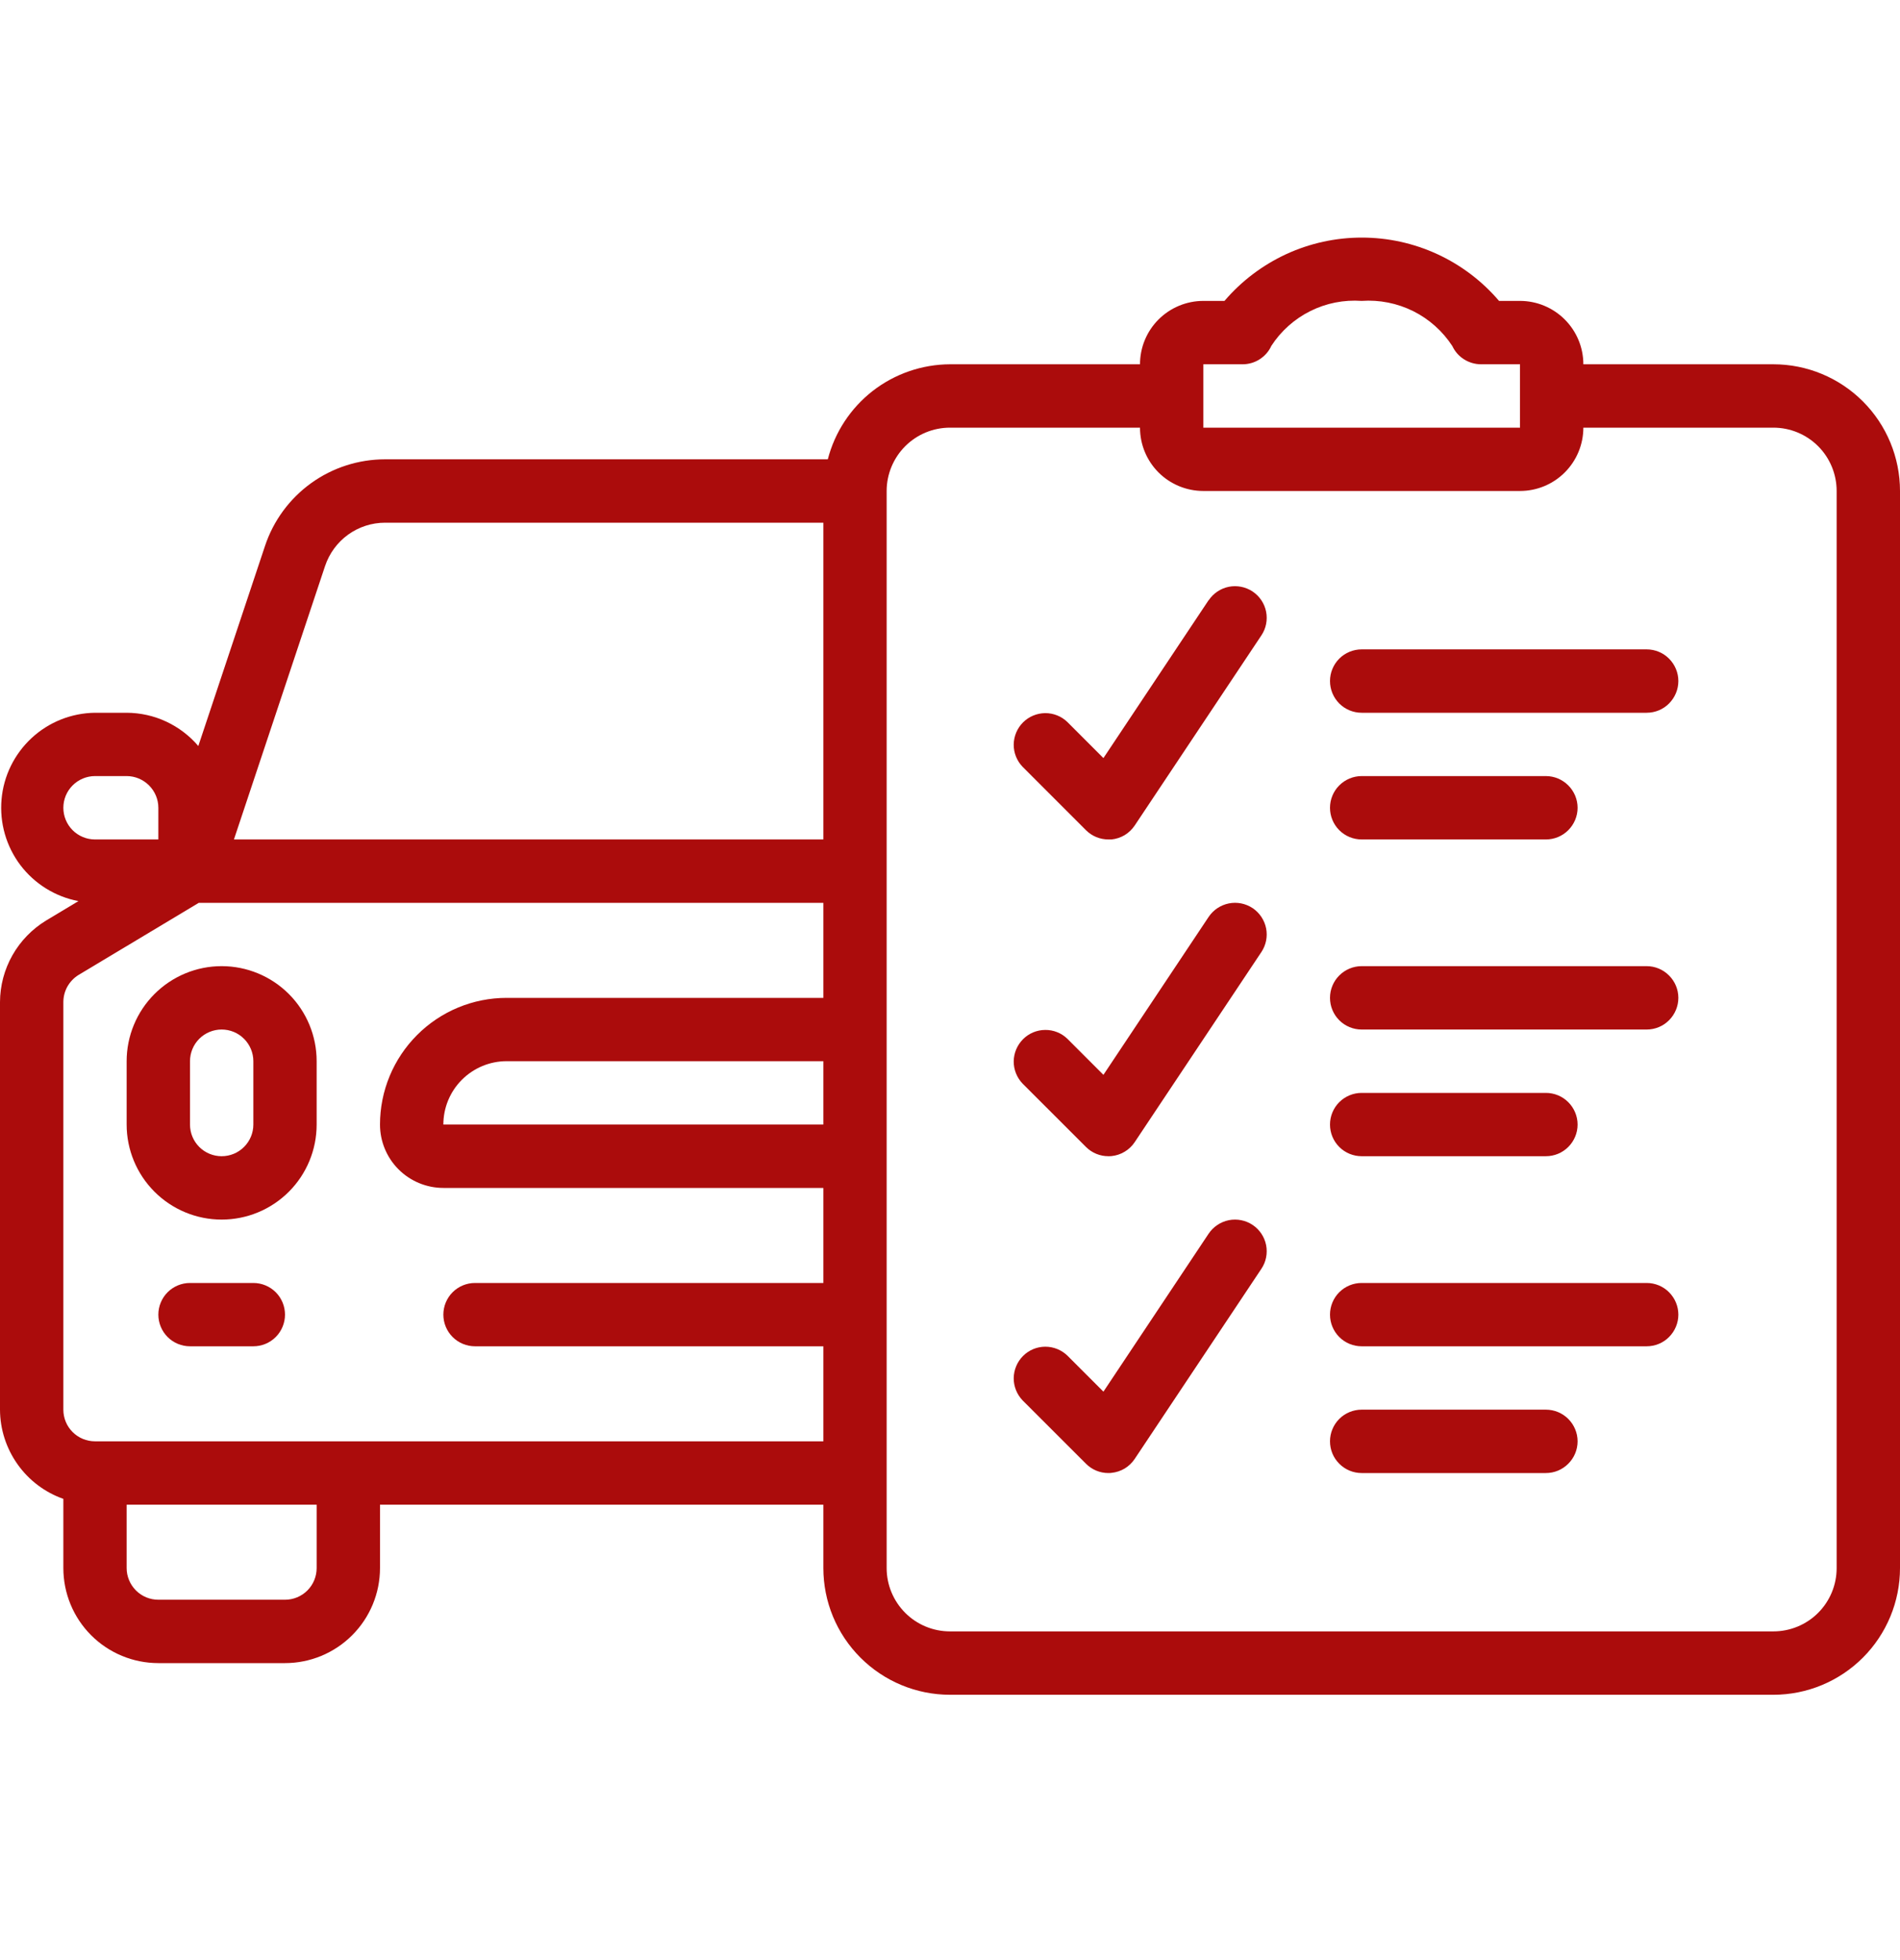
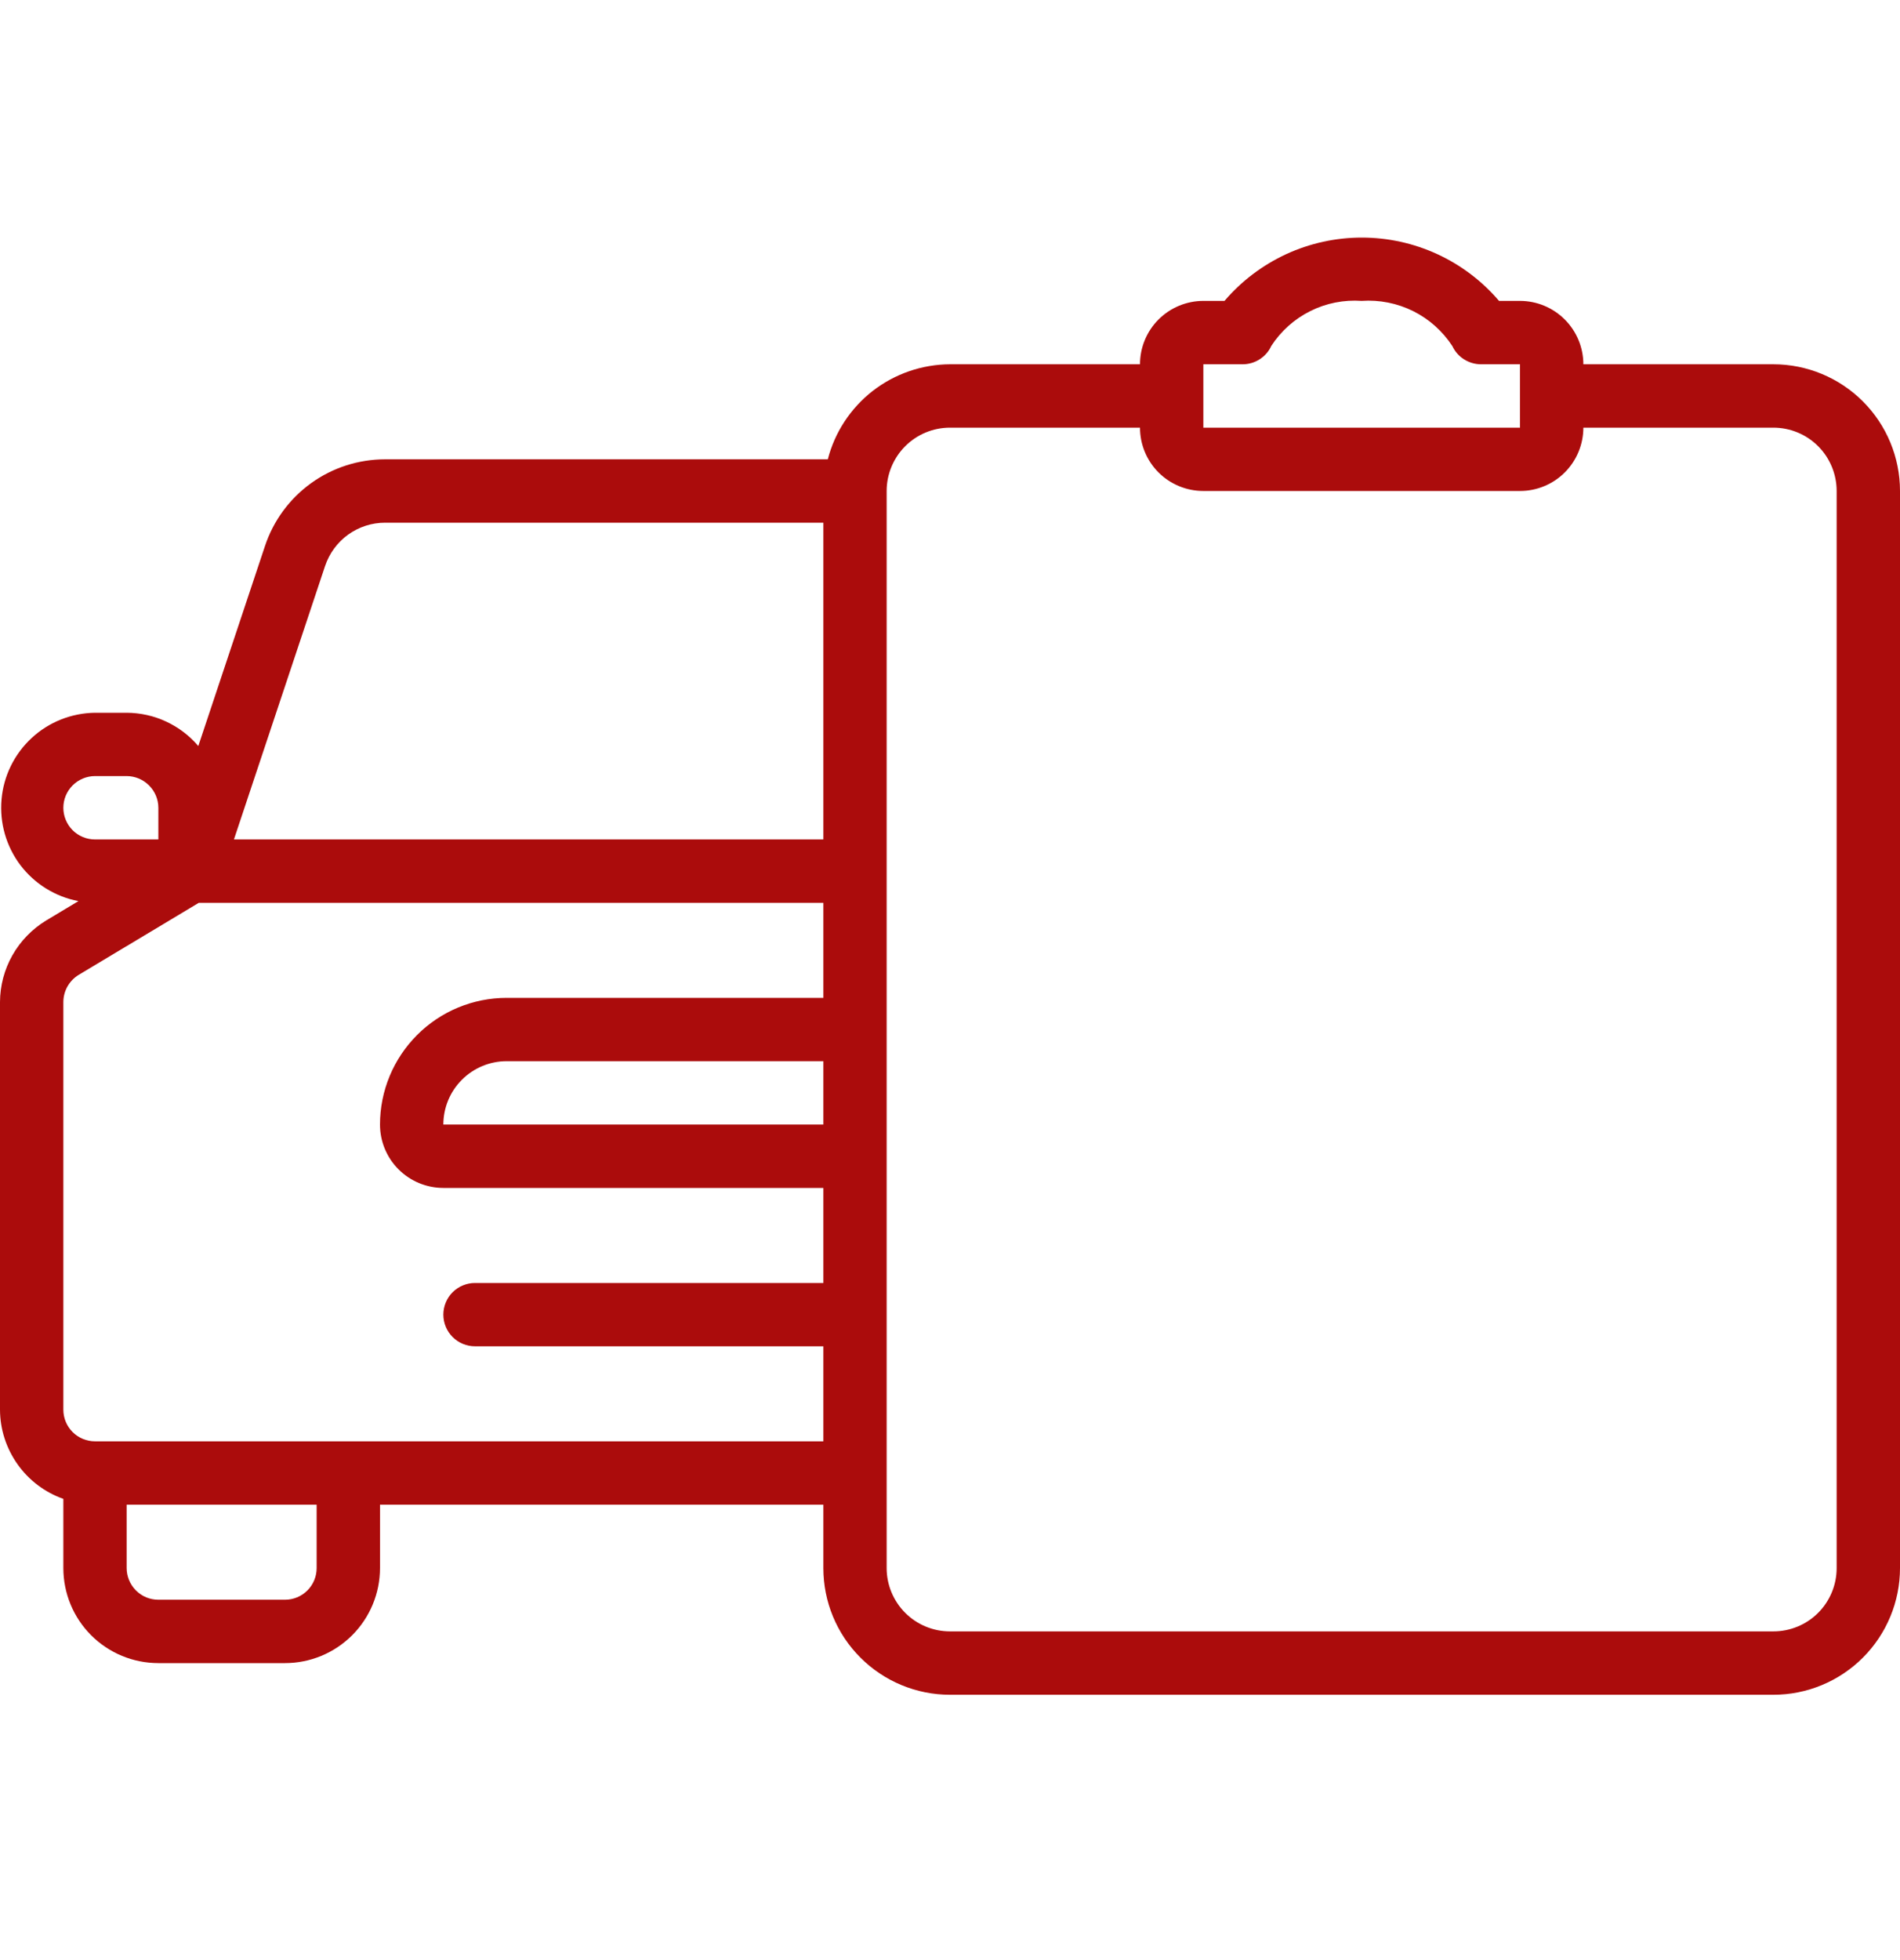
<svg xmlns="http://www.w3.org/2000/svg" width="32" height="33" viewBox="0 0 32 33" fill="none">
  <path d="M29.867 6.133H26.667C26.667 5.85 26.554 5.579 26.354 5.379C26.154 5.179 25.883 5.066 25.6 5.066H25.247C24.962 4.732 24.608 4.464 24.208 4.279C23.809 4.095 23.375 4 22.935 4C22.496 4 22.061 4.095 21.662 4.279C21.263 4.464 20.908 4.732 20.623 5.066H20.267C19.984 5.066 19.712 5.179 19.512 5.379C19.312 5.579 19.2 5.85 19.2 6.133H16C15.528 6.135 15.071 6.293 14.698 6.582C14.326 6.872 14.06 7.276 13.942 7.733H6.486C6.039 7.733 5.602 7.873 5.239 8.135C4.876 8.397 4.604 8.767 4.463 9.192L3.34 12.56C3.191 12.385 3.006 12.245 2.798 12.148C2.59 12.051 2.363 12.001 2.133 12H1.6C1.203 12.005 0.823 12.156 0.532 12.426C0.241 12.696 0.06 13.064 0.026 13.459C-0.009 13.854 0.104 14.248 0.343 14.565C0.583 14.881 0.931 15.097 1.321 15.171L0.776 15.498C0.54 15.642 0.345 15.843 0.209 16.083C0.073 16.323 0.001 16.595 0 16.871L0 23.733C0.001 24.063 0.105 24.384 0.296 24.653C0.486 24.922 0.756 25.125 1.067 25.235V26.4C1.067 26.824 1.235 27.231 1.535 27.531C1.835 27.831 2.242 28 2.667 28H4.8C5.224 28 5.631 27.831 5.931 27.531C6.231 27.231 6.4 26.824 6.4 26.4V25.333H13.867V26.4C13.867 26.965 14.091 27.508 14.492 27.908C14.892 28.308 15.434 28.533 16 28.533H29.867C30.433 28.533 30.975 28.308 31.375 27.908C31.775 27.508 32 26.965 32 26.4V8.266C32 7.701 31.775 7.158 31.375 6.758C30.975 6.358 30.433 6.133 29.867 6.133ZM20.267 6.133H20.928C21.03 6.133 21.13 6.104 21.215 6.049C21.301 5.994 21.37 5.916 21.412 5.823C21.575 5.572 21.802 5.37 22.069 5.237C22.337 5.103 22.635 5.045 22.933 5.066C23.233 5.045 23.532 5.105 23.801 5.238C24.069 5.372 24.297 5.575 24.461 5.827C24.504 5.919 24.572 5.996 24.658 6.05C24.744 6.104 24.843 6.133 24.944 6.133H25.6V7.2H20.267V6.133ZM13.867 18.933H7.467C7.467 18.65 7.579 18.379 7.779 18.179C7.979 17.979 8.25 17.866 8.533 17.866H13.867V18.933ZM5.475 9.529C5.546 9.317 5.682 9.132 5.863 9.001C6.045 8.87 6.263 8.8 6.486 8.8H13.867V14.133H3.94L5.475 9.529ZM1.067 13.6C1.067 13.458 1.123 13.323 1.223 13.223C1.323 13.123 1.459 13.066 1.6 13.066H2.133C2.275 13.066 2.41 13.123 2.51 13.223C2.61 13.323 2.667 13.458 2.667 13.6V14.133H1.6C1.459 14.133 1.323 14.077 1.223 13.977C1.123 13.877 1.067 13.741 1.067 13.6ZM5.333 26.4C5.333 26.541 5.277 26.677 5.177 26.777C5.077 26.877 4.941 26.933 4.8 26.933H2.667C2.525 26.933 2.39 26.877 2.29 26.777C2.19 26.677 2.133 26.541 2.133 26.4V25.333H5.333V26.4ZM1.6 24.266C1.459 24.266 1.323 24.21 1.223 24.11C1.123 24.01 1.067 23.875 1.067 23.733V16.871C1.067 16.779 1.091 16.688 1.136 16.608C1.182 16.528 1.247 16.46 1.325 16.413L3.348 15.2H13.867V16.8H8.533C7.968 16.8 7.425 17.024 7.025 17.425C6.625 17.825 6.4 18.367 6.4 18.933C6.4 19.216 6.512 19.487 6.712 19.687C6.912 19.887 7.184 20 7.467 20H13.867V21.6H8C7.859 21.6 7.723 21.656 7.623 21.756C7.523 21.856 7.467 21.992 7.467 22.133C7.467 22.274 7.523 22.41 7.623 22.51C7.723 22.61 7.859 22.666 8 22.666H13.867V24.266H1.6ZM30.933 26.4C30.933 26.683 30.821 26.954 30.621 27.154C30.421 27.354 30.15 27.466 29.867 27.466H16C15.717 27.466 15.446 27.354 15.246 27.154C15.046 26.954 14.933 26.683 14.933 26.4V8.266C14.933 7.984 15.046 7.712 15.246 7.512C15.446 7.312 15.717 7.2 16 7.2H19.2C19.2 7.483 19.312 7.754 19.512 7.954C19.712 8.154 19.984 8.266 20.267 8.266H25.6C25.883 8.266 26.154 8.154 26.354 7.954C26.554 7.754 26.667 7.483 26.667 7.2H29.867C30.15 7.2 30.421 7.312 30.621 7.512C30.821 7.712 30.933 7.984 30.933 8.266V26.4Z" fill="#AB0C0C" />
-   <path d="M3.733 16.266C3.309 16.266 2.902 16.435 2.602 16.735C2.302 17.035 2.133 17.442 2.133 17.866V18.933C2.133 19.357 2.302 19.764 2.602 20.064C2.902 20.364 3.309 20.533 3.733 20.533C4.158 20.533 4.565 20.364 4.865 20.064C5.165 19.764 5.333 19.357 5.333 18.933V17.866C5.333 17.442 5.165 17.035 4.865 16.735C4.565 16.435 4.158 16.266 3.733 16.266ZM4.267 18.933C4.267 19.075 4.21 19.21 4.11 19.31C4.01 19.41 3.875 19.466 3.733 19.466C3.592 19.466 3.456 19.41 3.356 19.31C3.256 19.21 3.2 19.075 3.2 18.933V17.866C3.2 17.725 3.256 17.589 3.356 17.489C3.456 17.389 3.592 17.333 3.733 17.333C3.875 17.333 4.01 17.389 4.11 17.489C4.21 17.589 4.267 17.725 4.267 17.866V18.933ZM20.356 10.104L18.584 12.763L17.977 12.156C17.877 12.059 17.742 12.005 17.602 12.006C17.462 12.008 17.328 12.064 17.23 12.162C17.131 12.261 17.075 12.395 17.073 12.535C17.072 12.675 17.126 12.81 17.223 12.91L18.29 13.977C18.39 14.077 18.525 14.133 18.667 14.133H18.72C18.799 14.125 18.874 14.1 18.942 14.06C19.009 14.019 19.067 13.964 19.111 13.898L21.244 10.698C21.323 10.581 21.351 10.437 21.324 10.298C21.296 10.159 21.214 10.037 21.097 9.959C20.979 9.88 20.835 9.852 20.696 9.879C20.557 9.907 20.435 9.989 20.357 10.106L20.356 10.104ZM27.733 10.933H22.933C22.792 10.933 22.656 10.989 22.556 11.089C22.456 11.189 22.4 11.325 22.4 11.466C22.4 11.608 22.456 11.743 22.556 11.844C22.656 11.944 22.792 12 22.933 12H27.733C27.875 12 28.011 11.944 28.11 11.844C28.21 11.743 28.267 11.608 28.267 11.466C28.267 11.325 28.21 11.189 28.11 11.089C28.011 10.989 27.875 10.933 27.733 10.933ZM22.933 14.133H26.036C26.178 14.133 26.313 14.077 26.413 13.977C26.513 13.877 26.57 13.741 26.57 13.6C26.57 13.458 26.513 13.323 26.413 13.223C26.313 13.123 26.178 13.066 26.036 13.066H22.933C22.792 13.066 22.656 13.123 22.556 13.223C22.456 13.323 22.4 13.458 22.4 13.6C22.4 13.741 22.456 13.877 22.556 13.977C22.656 14.077 22.792 14.133 22.933 14.133ZM20.356 15.437L18.584 18.096L17.977 17.489C17.877 17.392 17.742 17.338 17.602 17.34C17.462 17.341 17.328 17.397 17.23 17.496C17.131 17.595 17.075 17.729 17.073 17.868C17.072 18.008 17.126 18.143 17.223 18.244L18.29 19.31C18.39 19.41 18.525 19.466 18.667 19.466C18.684 19.466 18.701 19.466 18.72 19.464C18.799 19.456 18.874 19.431 18.942 19.39C19.009 19.35 19.067 19.295 19.111 19.229L21.244 16.029C21.323 15.911 21.351 15.767 21.324 15.629C21.296 15.49 21.214 15.368 21.097 15.289C20.979 15.211 20.835 15.182 20.696 15.21C20.557 15.238 20.435 15.319 20.356 15.437ZM27.733 16.266H22.933C22.792 16.266 22.656 16.323 22.556 16.423C22.456 16.523 22.4 16.658 22.4 16.8C22.4 16.941 22.456 17.077 22.556 17.177C22.656 17.277 22.792 17.333 22.933 17.333H27.733C27.875 17.333 28.011 17.277 28.11 17.177C28.21 17.077 28.267 16.941 28.267 16.8C28.267 16.658 28.21 16.523 28.11 16.423C28.011 16.323 27.875 16.266 27.733 16.266ZM22.933 19.466H26.036C26.178 19.466 26.313 19.41 26.413 19.31C26.513 19.21 26.57 19.075 26.57 18.933C26.57 18.792 26.513 18.656 26.413 18.556C26.313 18.456 26.178 18.4 26.036 18.4H22.933C22.792 18.4 22.656 18.456 22.556 18.556C22.456 18.656 22.4 18.792 22.4 18.933C22.4 19.075 22.456 19.21 22.556 19.31C22.656 19.41 22.792 19.466 22.933 19.466ZM20.356 20.77L18.584 23.43L17.977 22.823C17.877 22.726 17.742 22.672 17.602 22.673C17.462 22.674 17.328 22.73 17.23 22.829C17.131 22.928 17.075 23.062 17.073 23.202C17.072 23.341 17.126 23.476 17.223 23.577L18.29 24.643C18.39 24.744 18.525 24.8 18.667 24.8C18.684 24.8 18.701 24.8 18.72 24.797C18.799 24.789 18.874 24.764 18.942 24.724C19.009 24.683 19.067 24.628 19.111 24.562L21.244 21.362C21.323 21.245 21.351 21.101 21.324 20.962C21.296 20.823 21.214 20.701 21.097 20.623C20.979 20.544 20.835 20.516 20.696 20.543C20.557 20.571 20.435 20.653 20.356 20.77ZM27.733 21.6H22.933C22.792 21.6 22.656 21.656 22.556 21.756C22.456 21.856 22.4 21.992 22.4 22.133C22.4 22.274 22.456 22.41 22.556 22.51C22.656 22.61 22.792 22.666 22.933 22.666H27.733C27.875 22.666 28.011 22.61 28.11 22.51C28.21 22.41 28.267 22.274 28.267 22.133C28.267 21.992 28.21 21.856 28.11 21.756C28.011 21.656 27.875 21.6 27.733 21.6ZM26.036 23.733H22.933C22.792 23.733 22.656 23.789 22.556 23.889C22.456 23.989 22.4 24.125 22.4 24.266C22.4 24.408 22.456 24.544 22.556 24.643C22.656 24.744 22.792 24.8 22.933 24.8H26.036C26.178 24.8 26.313 24.744 26.413 24.643C26.513 24.544 26.57 24.408 26.57 24.266C26.57 24.125 26.513 23.989 26.413 23.889C26.313 23.789 26.178 23.733 26.036 23.733ZM4.267 21.6H3.2C3.059 21.6 2.923 21.656 2.823 21.756C2.723 21.856 2.667 21.992 2.667 22.133C2.667 22.274 2.723 22.41 2.823 22.51C2.923 22.61 3.059 22.666 3.2 22.666H4.267C4.408 22.666 4.544 22.61 4.644 22.51C4.744 22.41 4.8 22.274 4.8 22.133C4.8 21.992 4.744 21.856 4.644 21.756C4.544 21.656 4.408 21.6 4.267 21.6Z" fill="#AB0C0C" />
</svg>